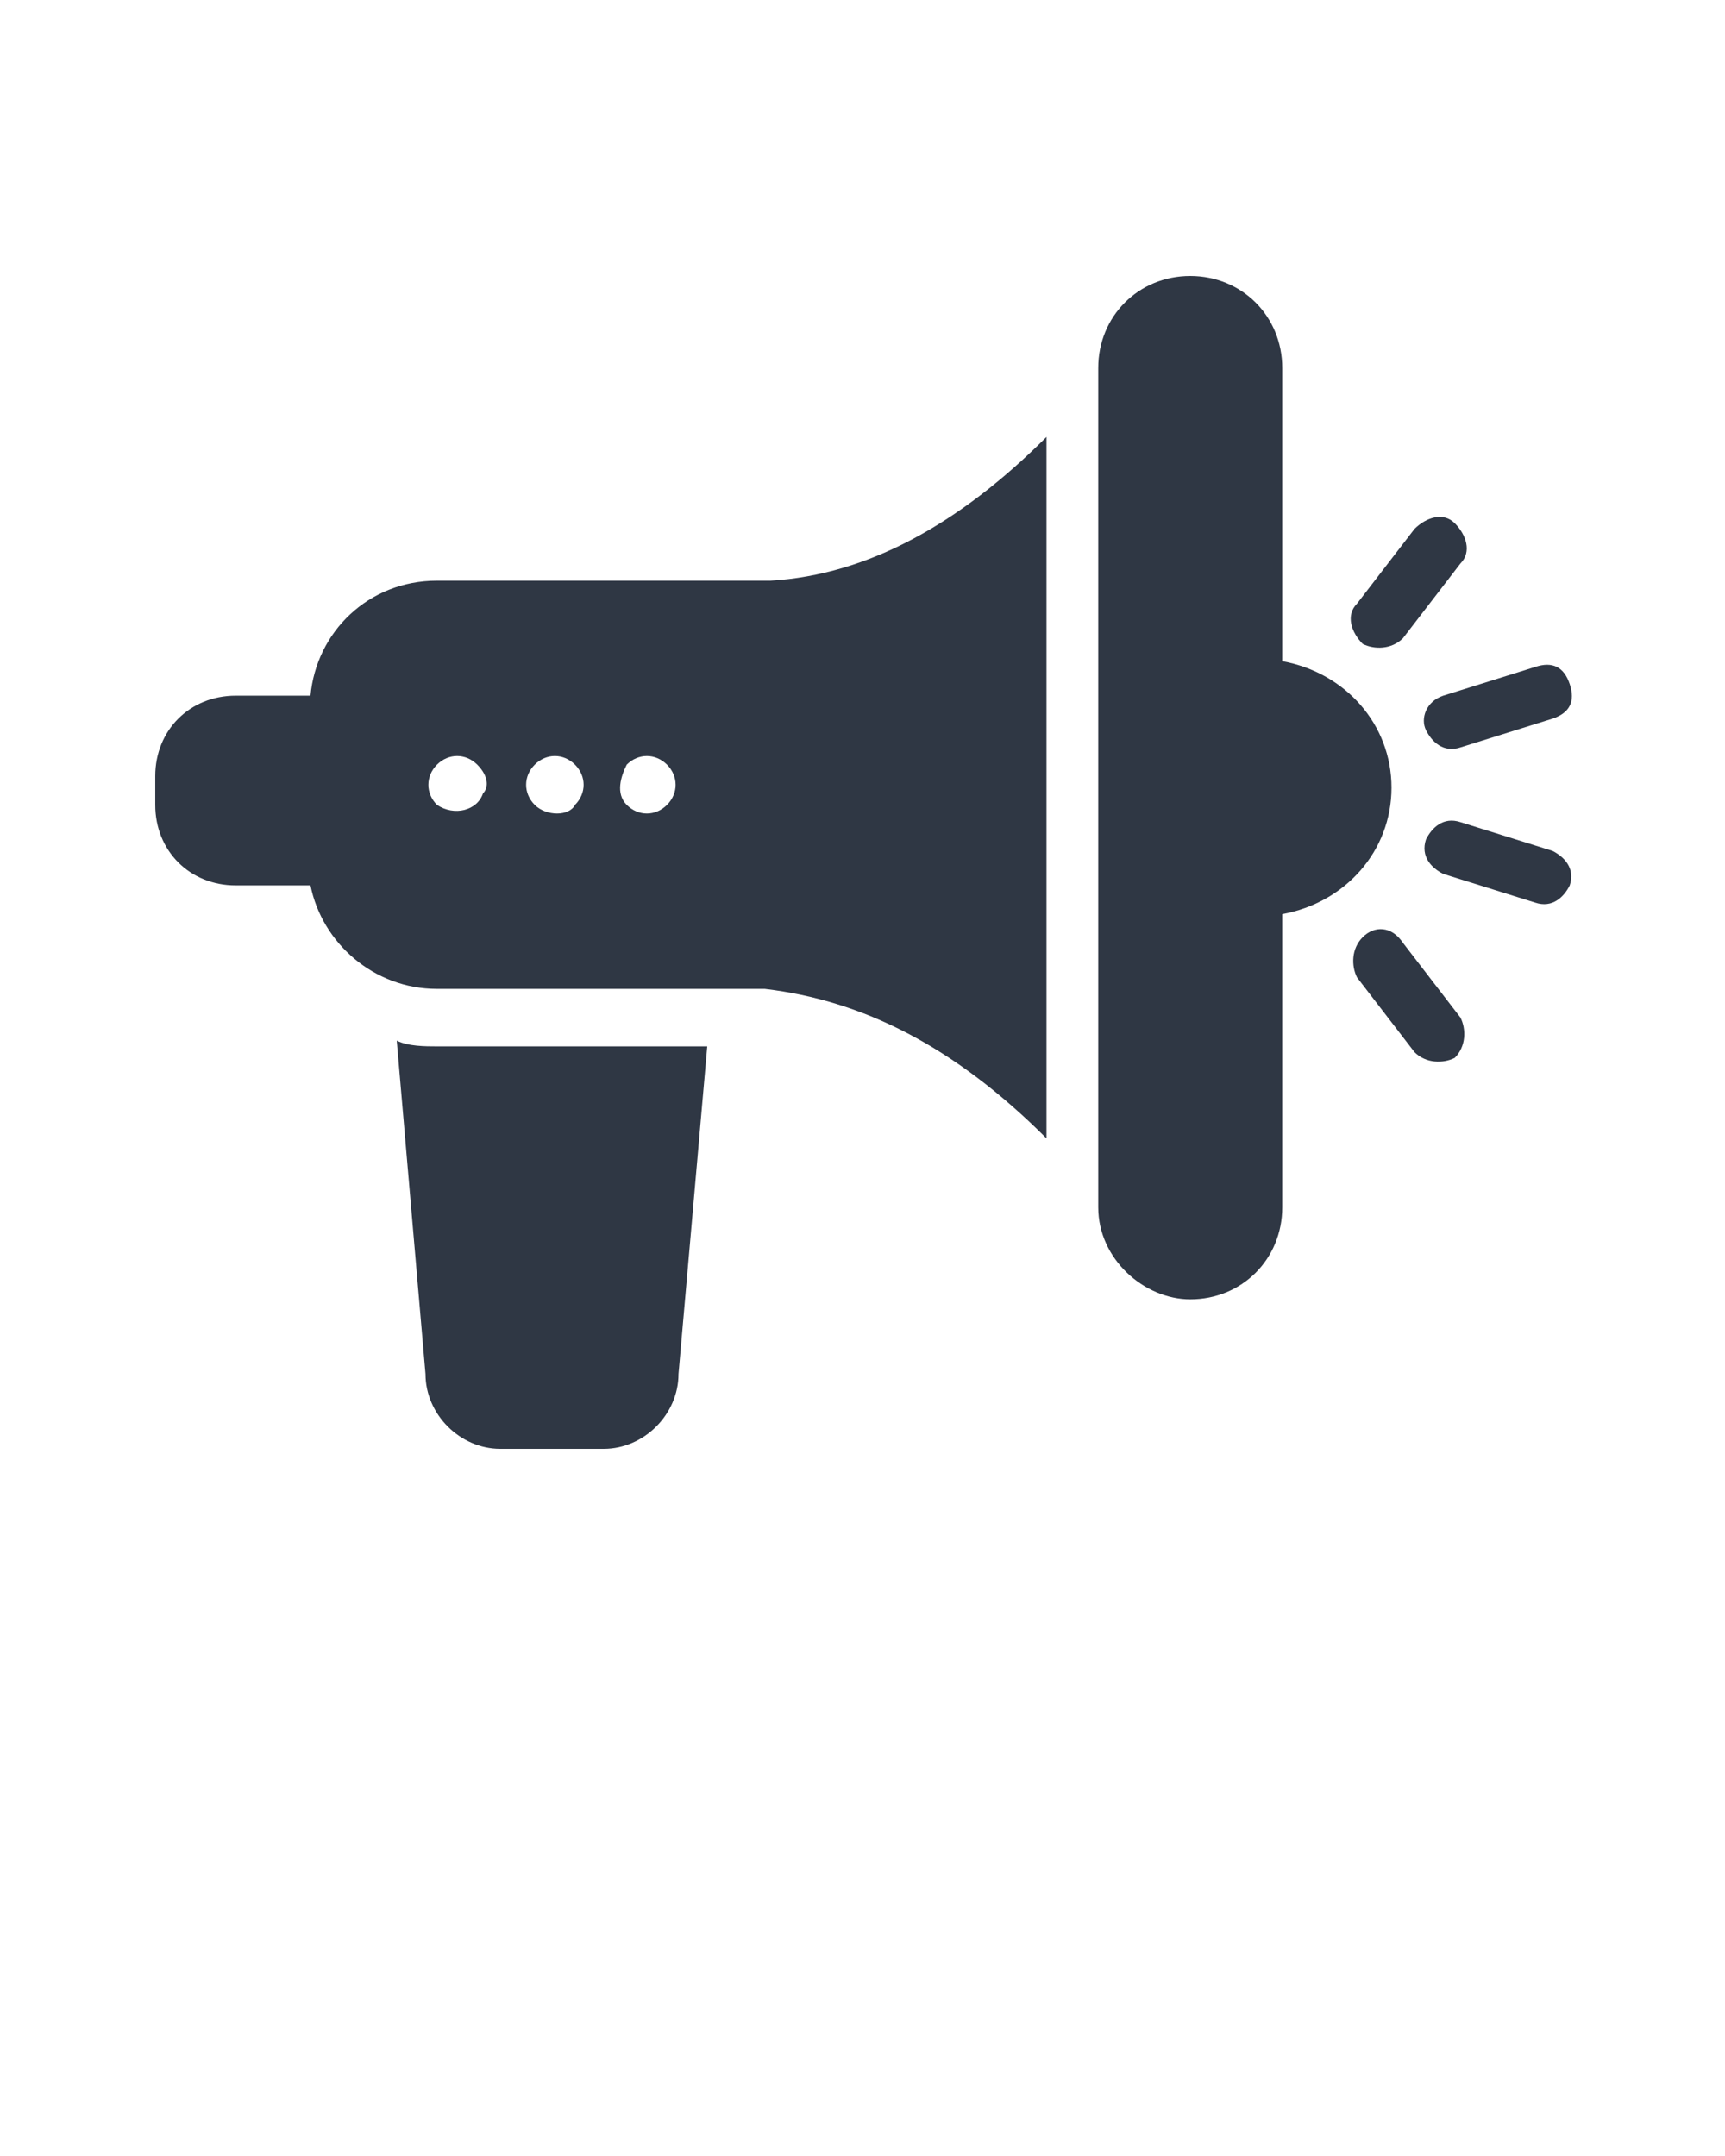
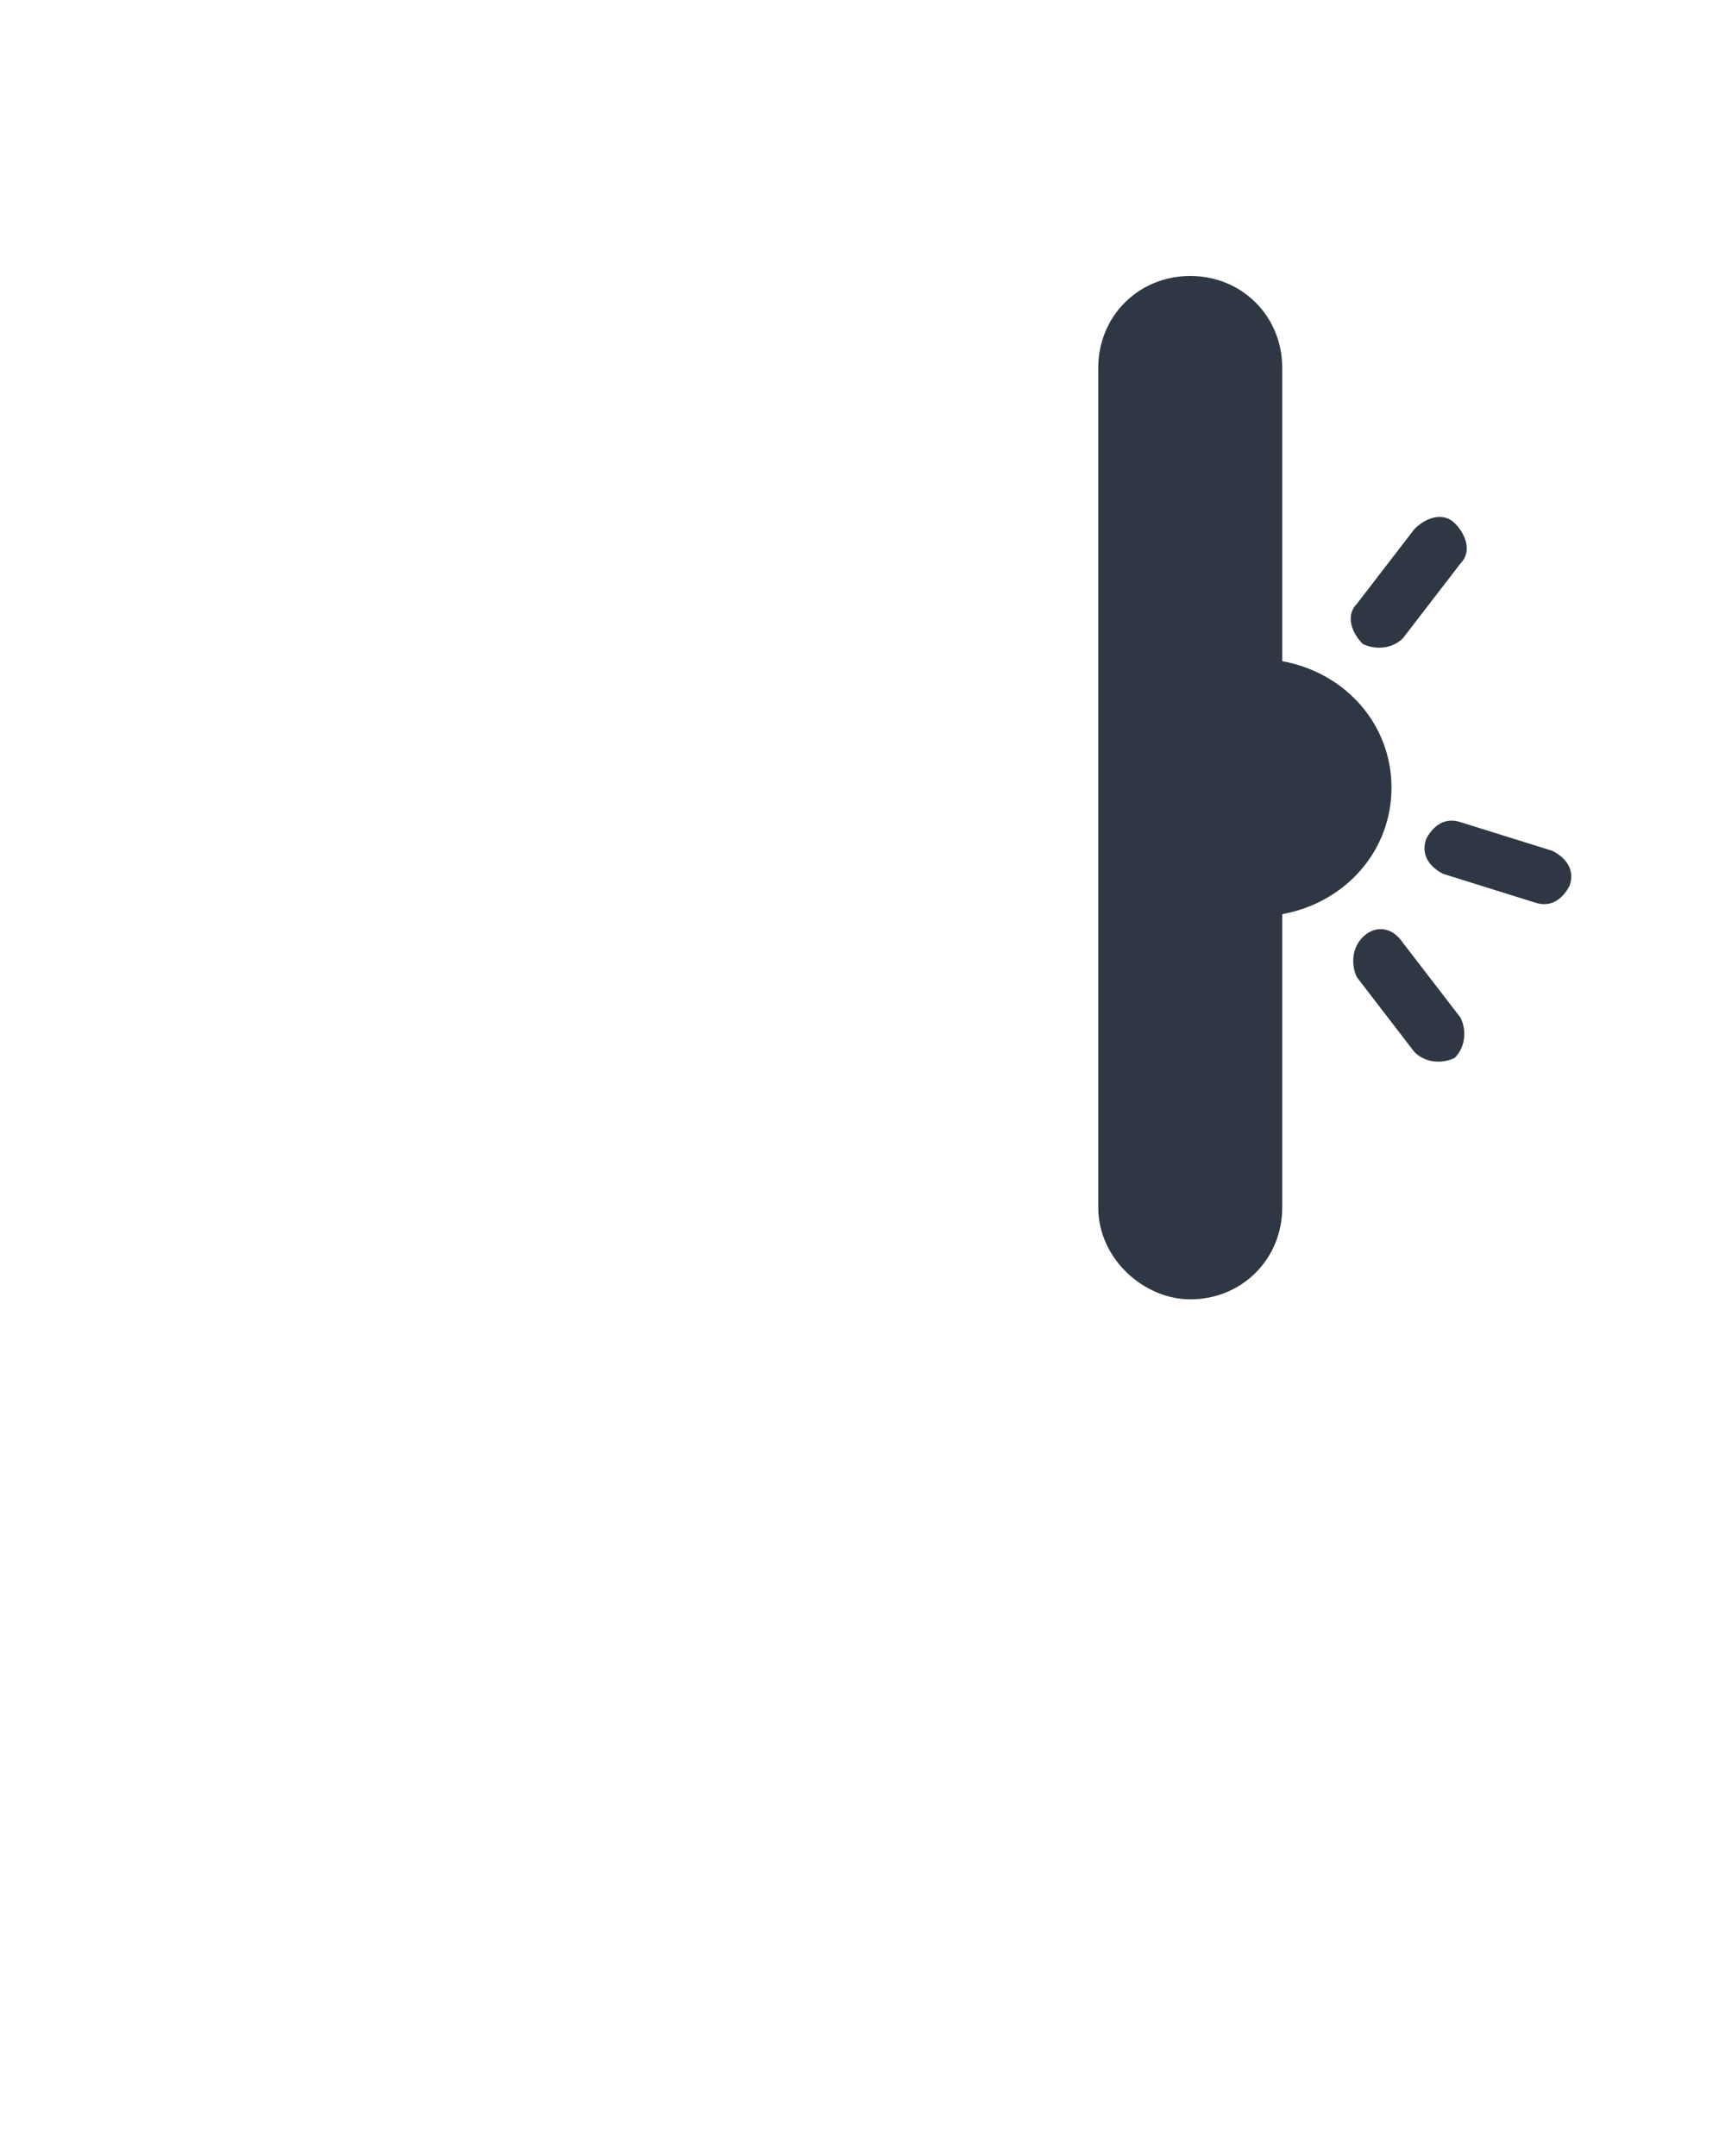
<svg xmlns="http://www.w3.org/2000/svg" version="1.1" x="0px" y="0px" viewBox="0 0 30 37.5" style="enable-background:new 0 0 30 30;" xml:space="preserve">
  <g>
    <g>
-       <path fill="#2f3744" d="M8.7,25.2h1.8c0.7,0,1.3-0.6,1.3-1.3l0.5-5.7H7.6c-0.2,0-0.5,0-0.7-0.1l0.5,5.8C7.4,24.6,8,25.2,8.7,25.2z" />
      <path fill="#2f3744" d="M20.7,22.6c0.9,0,1.6-0.7,1.6-1.6v-5.1c1.1-0.2,1.9-1.1,1.9-2.2s-0.8-2-1.9-2.2V6.4c0-0.9-0.7-1.6-1.6-1.6    s-1.6,0.7-1.6,1.6V21C19.1,21.9,19.9,22.6,20.7,22.6z" />
      <path fill="#2f3744" d="M24.4,11.1l1-1.3c0.2-0.2,0.1-0.5-0.1-0.7S24.8,9,24.6,9.2l-1,1.3c-0.2,0.2-0.1,0.5,0.1,0.7    C23.9,11.3,24.2,11.3,24.4,11.1z" />
-       <path fill="#2f3744" d="M24.8,12.7c0.1,0.2,0.3,0.4,0.6,0.3l1.6-0.5c0.3-0.1,0.4-0.3,0.3-0.6s-0.3-0.4-0.6-0.3l-1.6,0.5    C24.8,12.2,24.7,12.5,24.8,12.7z" />
      <path fill="#2f3744" d="M26.7,15.7c0.3,0.1,0.5-0.1,0.6-0.3c0.1-0.3-0.1-0.5-0.3-0.6l-1.6-0.5c-0.3-0.1-0.5,0.1-0.6,0.3c-0.1,0.3,0.1,0.5,0.3,0.6    L26.7,15.7z" />
      <path fill="#2f3744" d="M23.7,16.3c-0.2,0.2-0.2,0.5-0.1,0.7l1,1.3c0.2,0.2,0.5,0.2,0.7,0.1c0.2-0.2,0.2-0.5,0.1-0.7l-1-1.3    C24.2,16.1,23.9,16.1,23.7,16.3z" />
-       <path fill="#2f3744" d="M4.1,15.4h1.3l0,0c0.2,1,1.1,1.8,2.2,1.8h5.7c1.7,0.2,3.3,1,4.9,2.6V7.6c-1.5,1.5-3.1,2.4-4.8,2.5c0,0,0,0-0.1,0H7.6    c-1.2,0-2.1,0.9-2.2,2l0,0H4.1c-0.8,0-1.4,0.6-1.4,1.4V14C2.7,14.8,3.3,15.4,4.1,15.4z M10.9,13.3c0.2-0.2,0.5-0.2,0.7,0    s0.2,0.5,0,0.7s-0.5,0.2-0.7,0S10.8,13.5,10.9,13.3z M9.3,13.3c0.2-0.2,0.5-0.2,0.7,0s0.2,0.5,0,0.7c-0.1,0.2-0.5,0.2-0.7,0    S9.1,13.5,9.3,13.3z M7.6,13.3c0.2-0.2,0.5-0.2,0.7,0s0.2,0.4,0.1,0.5c-0.1,0.3-0.5,0.4-0.8,0.2C7.4,13.8,7.4,13.5,7.6,13.3z" />
    </g>
  </g>
</svg>